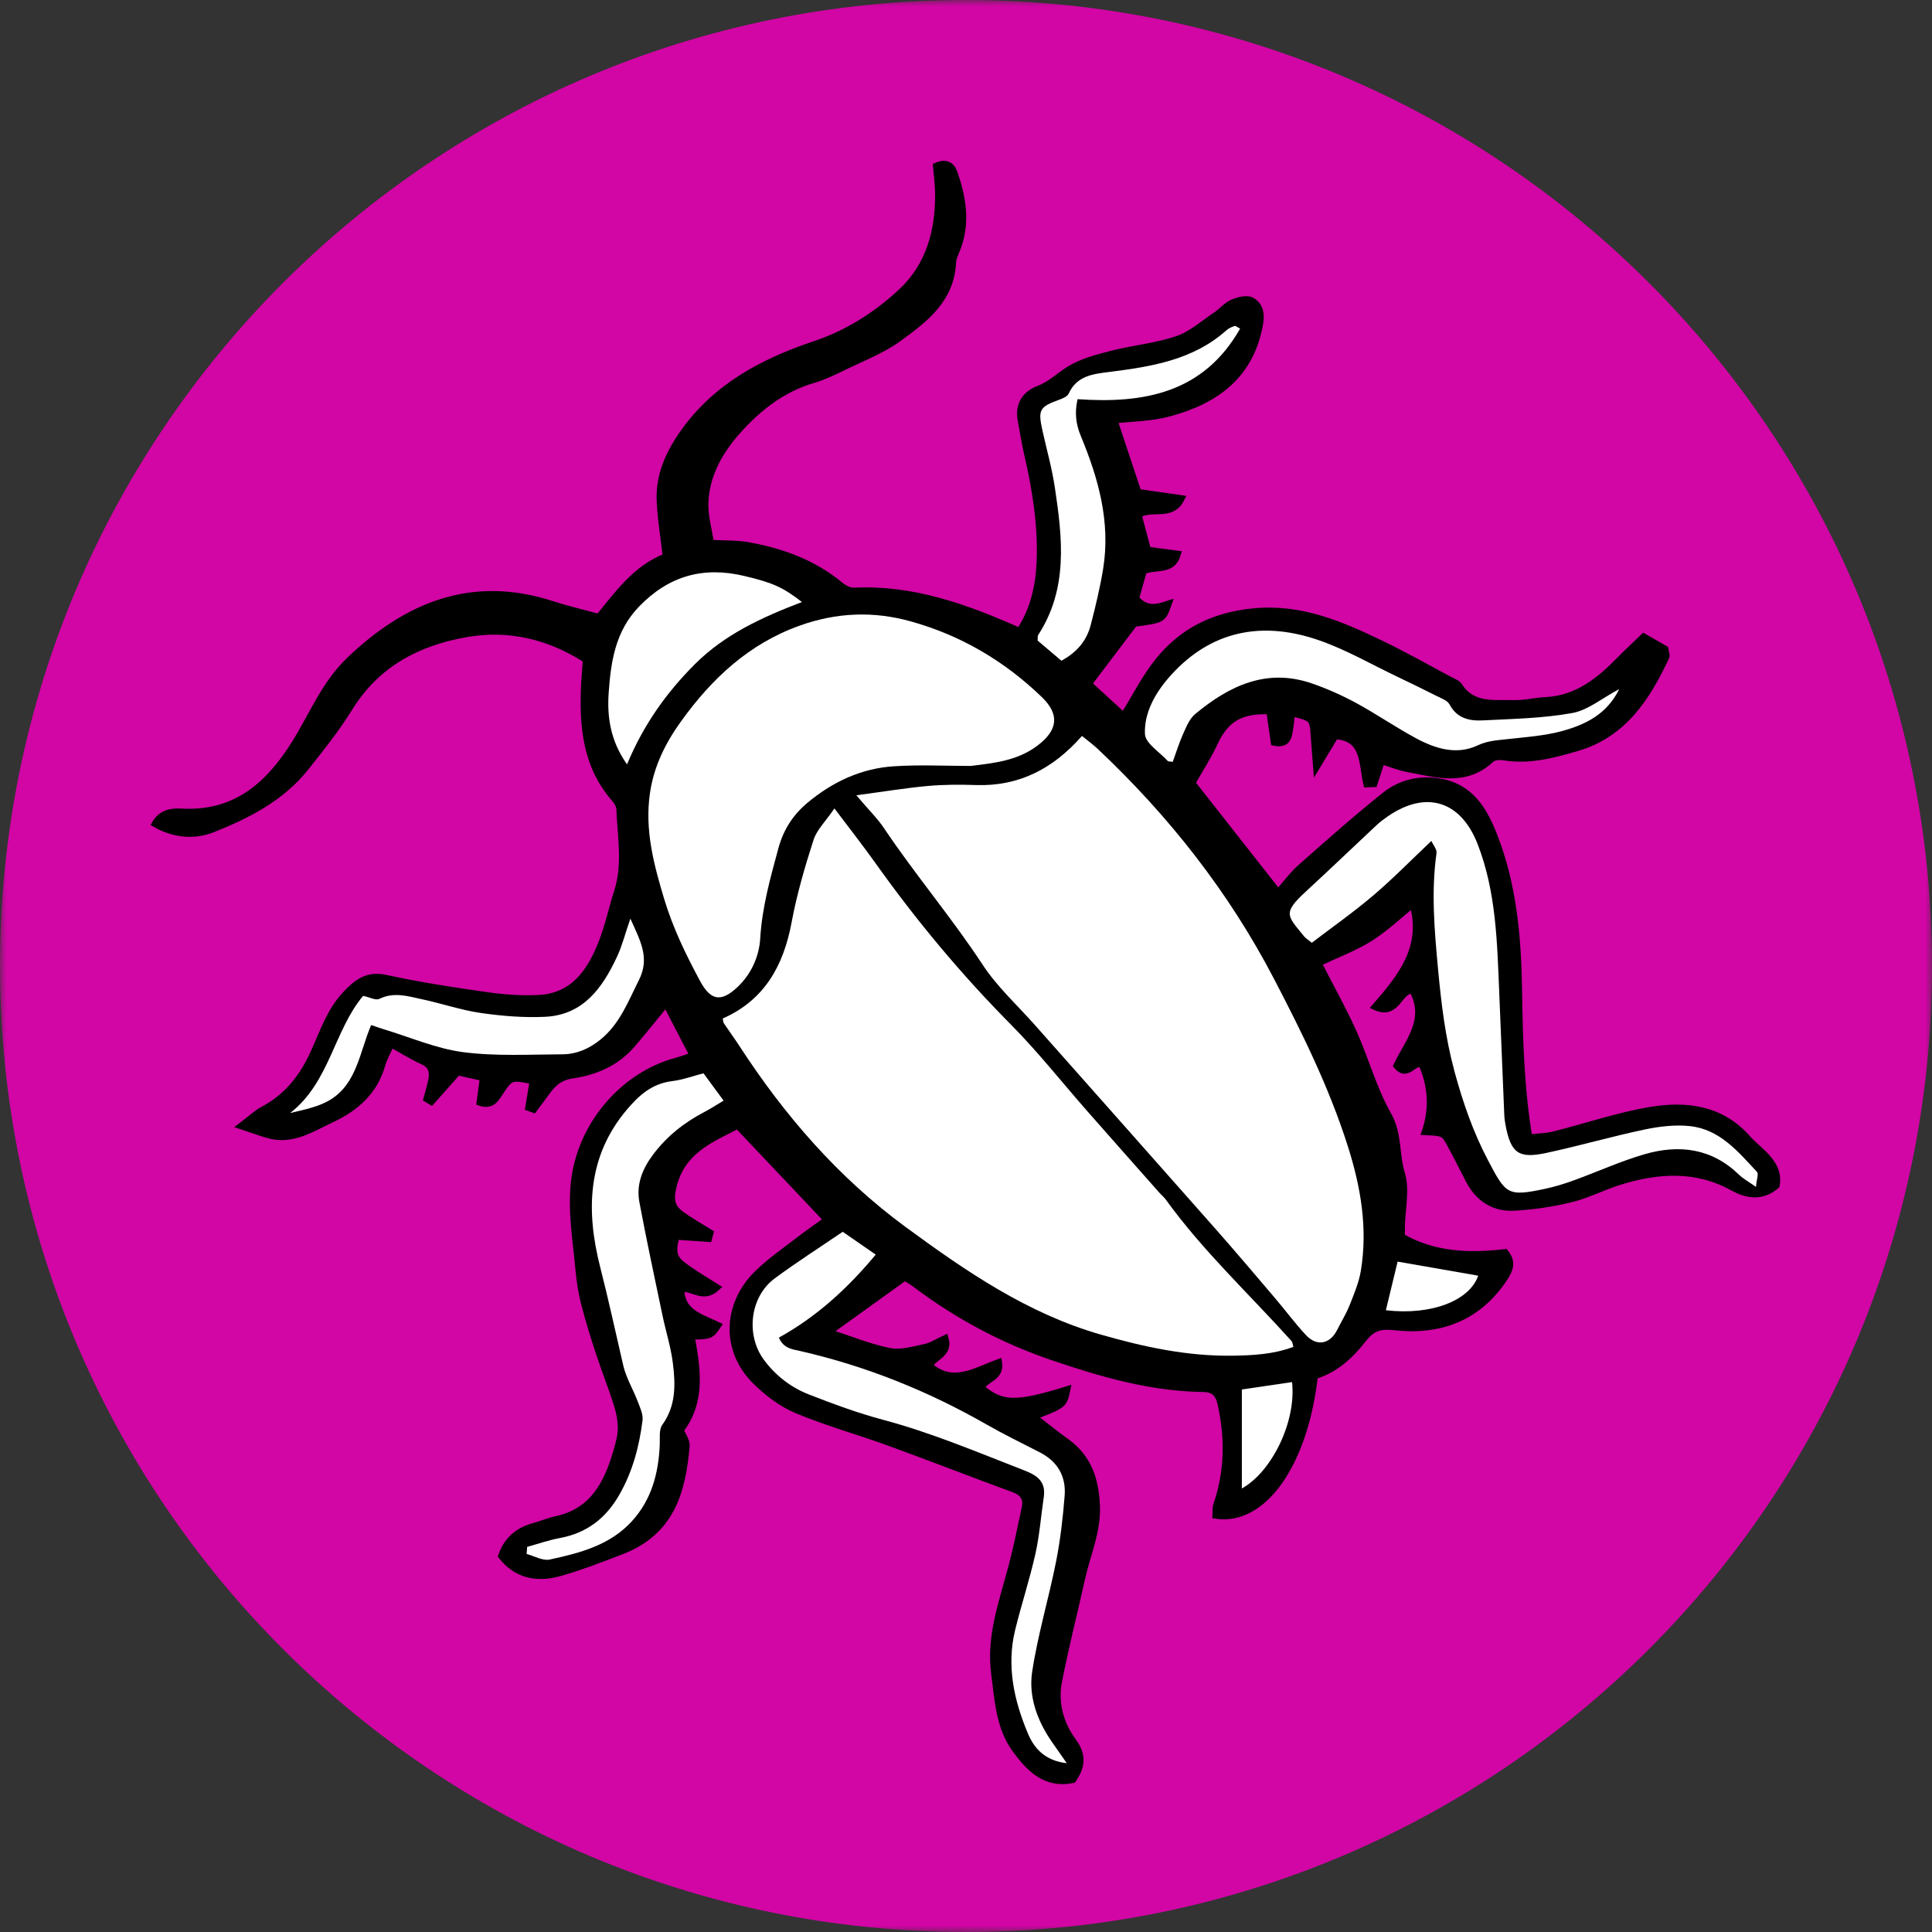
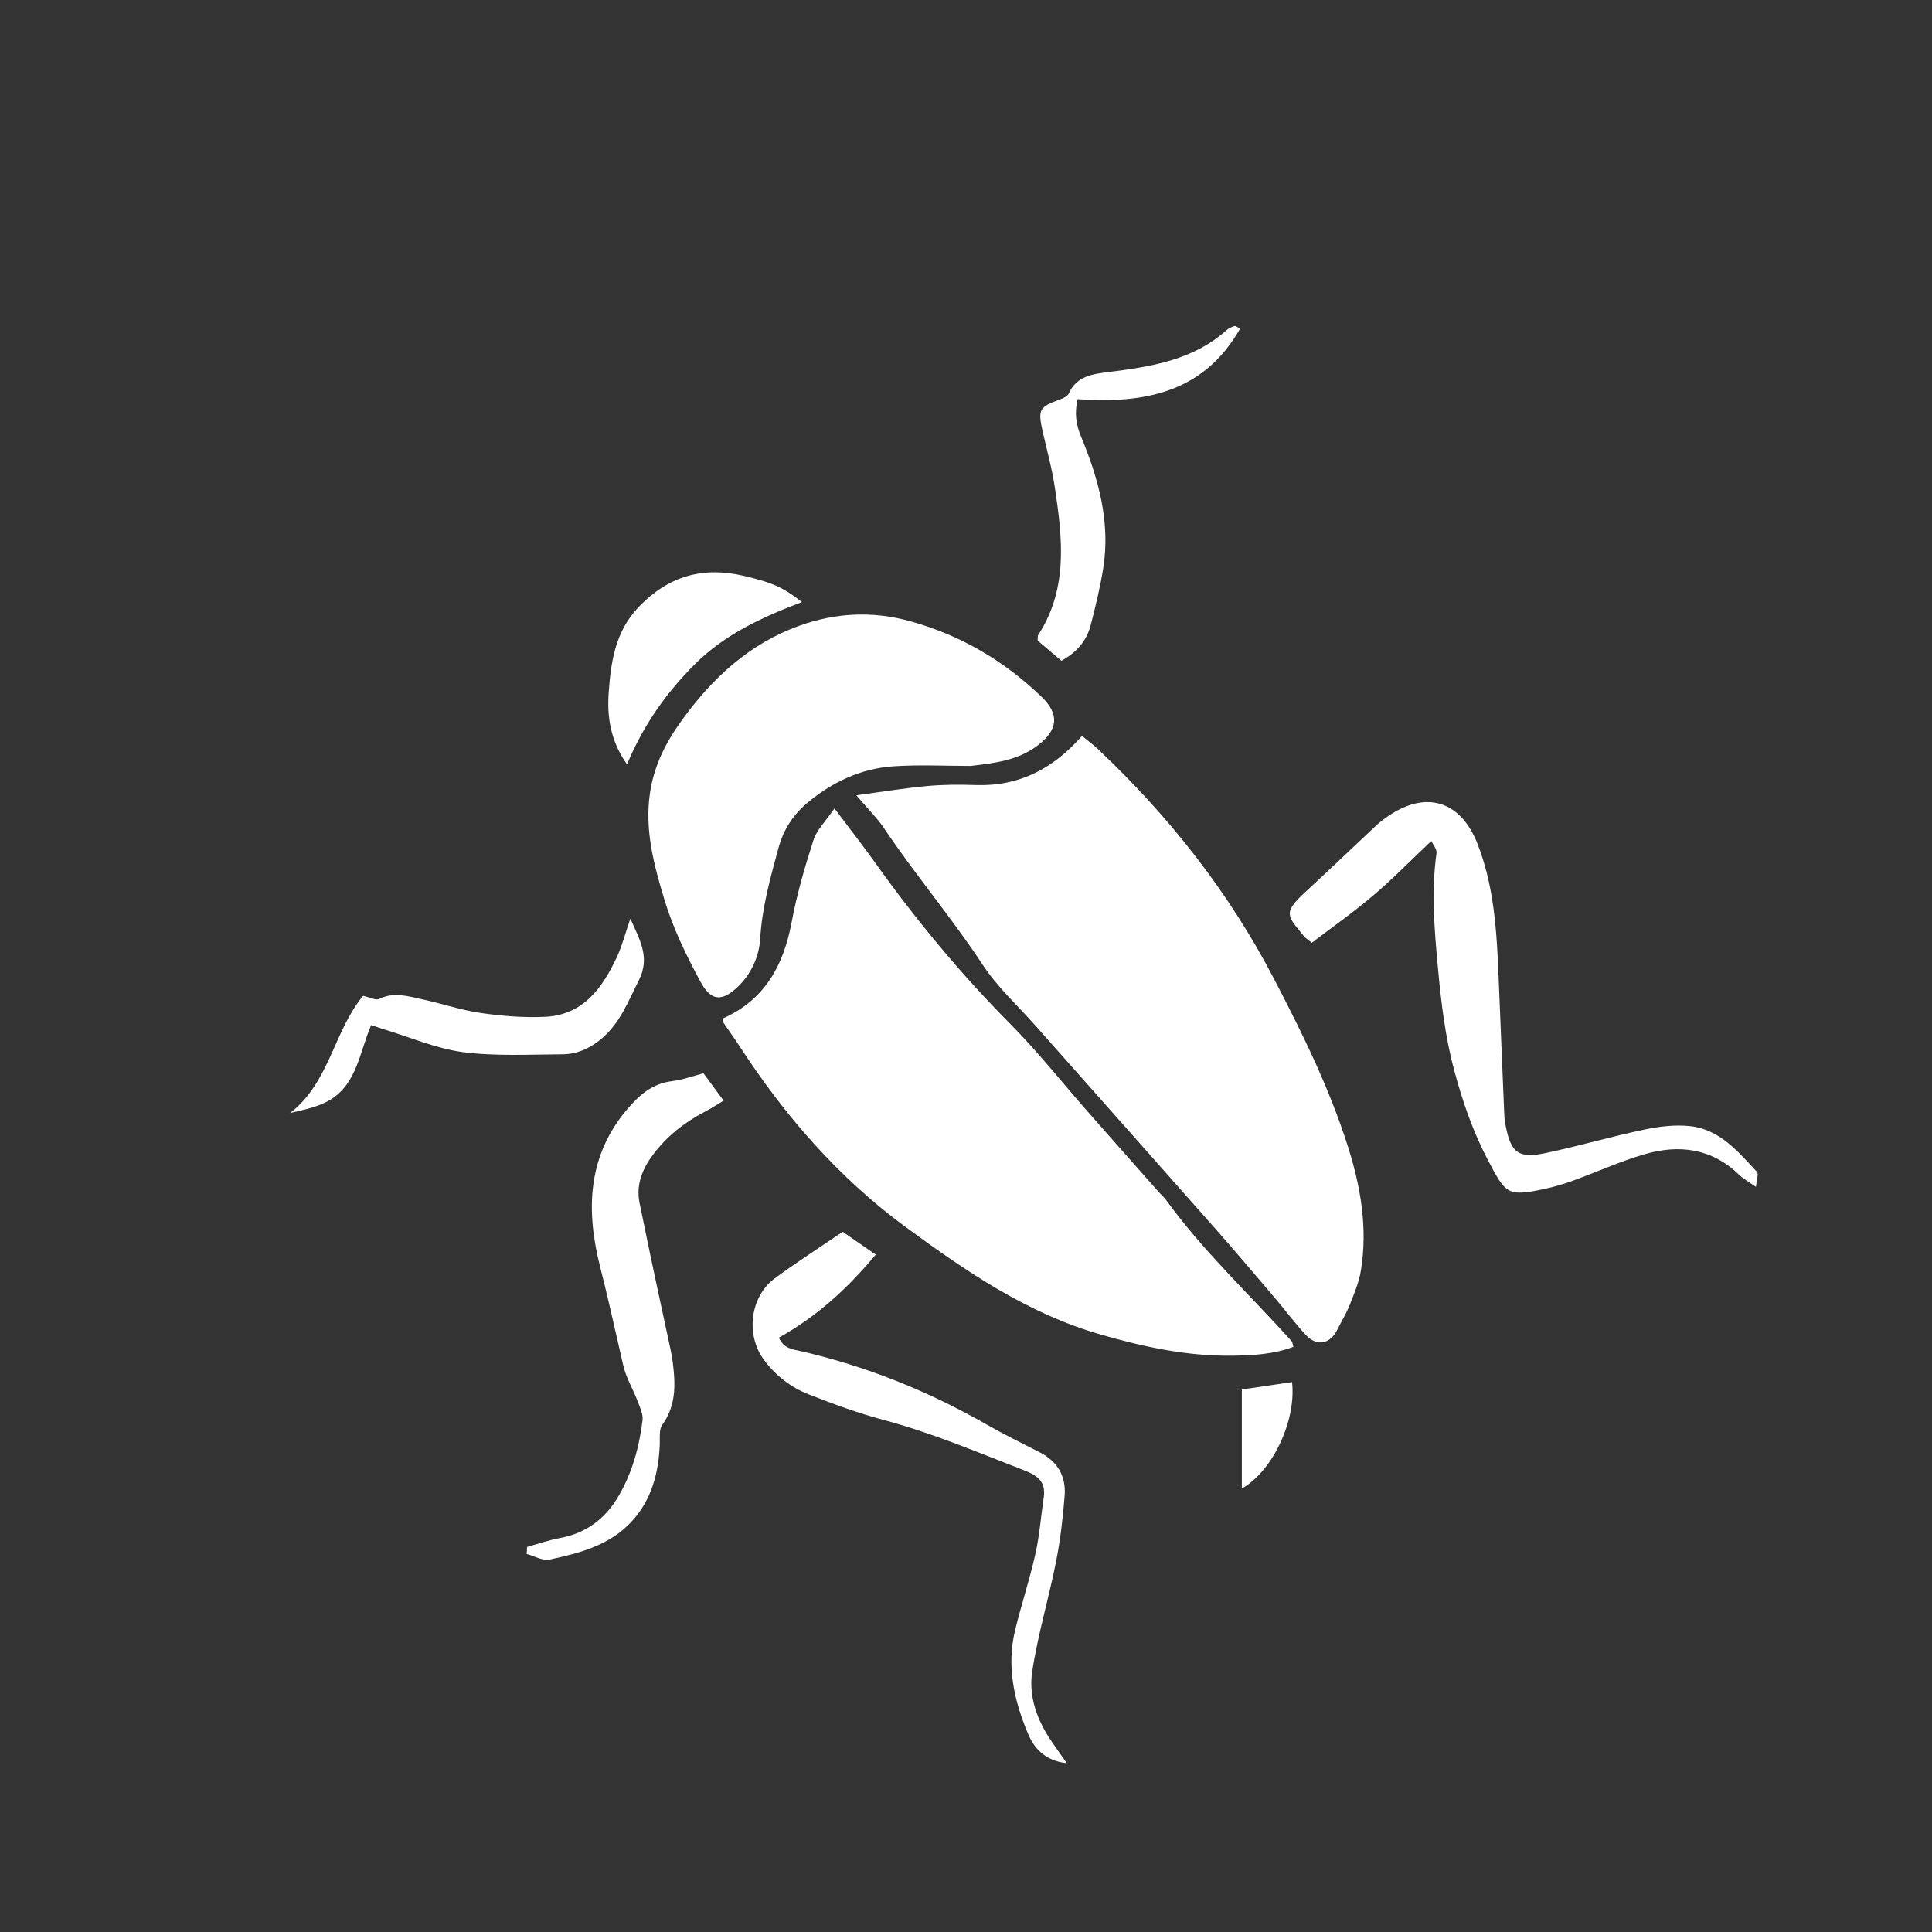
<svg xmlns="http://www.w3.org/2000/svg" xmlns:xlink="http://www.w3.org/1999/xlink" width="150px" height="150px" viewBox="0 0 150 150" version="1.1">
  <rect x="0" y="0" width="150" height="150" fill="#333333" stroke="none" />
  <title>60529D08-B1D5-4224-8EC9-A197860976AD</title>
  <defs>
-     <polygon id="path-1" points="0 0 150 0 150 150 0 150" />
-   </defs>
+     </defs>
  <g id="Page-1" stroke="none" stroke-width="1" fill="none" fill-rule="evenodd">
    <g id="BYB---Home" transform="translate(-160, -1745)">
      <g id="Slide-Three" transform="translate(160, 1592)">
        <g id="ic_invertibrate" transform="translate(0, 153)">
          <g id="Group-16">
            <mask id="mask-2" fill="white">
              <use xlink:href="#path-1" />
            </mask>
            <g id="Clip-15" />
            <path d="M150,75 C150,33.579 116.421,0 75,0 C33.579,0 0,33.579 0,75 C0,116.421 33.579,150 75,150 C116.421,150 150,116.421 150,75" id="Fill-14" fill="#D205A5" mask="url(#mask-2)" />
          </g>
-           <path d="M108.511,97.952 C108.202,99.229 107.904,100.465 107.598,101.728 C111.165,102.143 114.106,100.967 114.765,99.043 C112.798,98.701 110.818,98.354 108.511,97.952 L108.511,97.952 Z M96.417,115.565 C98.755,114.265 100.657,110.357 100.314,107.305 C98.985,107.501 97.662,107.696 96.417,107.879 L96.417,115.565 Z M62.262,46.74 C60.789,45.597 60.001,45.24 57.769,44.714 C54.61,43.968 51.94,44.697 49.626,47.085 C47.764,49.005 47.427,51.385 47.257,53.788 C47.127,55.633 47.383,57.521 48.684,59.344 C49.968,56.254 51.759,53.755 53.968,51.551 C56.266,49.26 59.131,47.937 62.262,46.74 L62.262,46.74 Z M48.942,71.323 C48.531,72.515 48.303,73.43 47.911,74.269 C46.78,76.69 45.292,78.806 42.313,78.944 C40.656,79.022 38.967,78.884 37.321,78.646 C35.791,78.425 34.305,77.911 32.787,77.587 C31.69,77.353 30.595,76.99 29.451,77.552 C29.172,77.69 28.692,77.422 28.194,77.317 C25.93,80.014 25.588,84.043 22.527,86.414 C23.659,86.146 24.796,85.922 25.708,85.345 C27.72,84.067 27.931,81.65 28.818,79.583 C29.247,79.729 29.514,79.826 29.787,79.909 C31.839,80.527 33.856,81.413 35.955,81.688 C38.49,82.019 41.094,81.866 43.668,81.856 C44.767,81.851 45.747,81.422 46.623,80.711 C48.13,79.487 48.768,77.753 49.603,76.096 C50.473,74.371 49.725,73.063 48.942,71.323 L48.942,71.323 Z M96.28,25.514 C96.046,25.392 95.929,25.283 95.862,25.307 C95.64,25.386 95.404,25.478 95.233,25.631 C92.64,27.953 89.416,28.46 86.137,28.877 C84.918,29.031 83.601,29.156 82.978,30.554 C82.881,30.773 82.539,30.926 82.278,31.019 C80.691,31.595 80.572,31.797 80.944,33.464 C81.268,34.922 81.676,36.368 81.898,37.841 C82.486,41.766 82.945,45.698 80.604,49.302 C80.55,49.386 80.58,49.524 80.562,49.736 C81.145,50.231 81.771,50.761 82.405,51.299 C83.637,50.632 84.375,49.722 84.685,48.518 C85.059,47.073 85.413,45.617 85.65,44.145 C86.232,40.53 85.282,37.146 83.916,33.854 C83.538,32.945 83.419,32.06 83.664,30.992 C88.834,31.353 93.45,30.501 96.28,25.514 L96.28,25.514 Z M91.051,59.147 C91.329,58.388 91.557,57.643 91.875,56.939 C92.116,56.404 92.365,55.792 92.796,55.436 C95.442,53.24 98.349,51.844 101.88,53.069 C103.056,53.477 104.208,53.993 105.301,54.586 C106.875,55.441 108.355,56.467 109.933,57.316 C111.433,58.124 113.091,58.645 114.723,57.872 C115.48,57.515 116.182,57.482 116.944,57.395 C118.42,57.229 119.932,57.137 121.351,56.738 C123.097,56.248 124.755,55.463 125.715,53.501 C124.377,54.212 123.291,55.139 122.076,55.358 C119.8,55.771 117.453,55.811 115.131,55.931 C114.096,55.985 113.121,55.784 112.543,54.695 C112.377,54.379 111.886,54.214 111.52,54.026 C110.506,53.513 109.483,53.015 108.457,52.526 C106.464,51.575 104.527,50.453 102.453,49.727 C97.471,47.982 93.576,49.341 90.736,52.619 C89.674,53.845 88.822,55.367 88.893,56.987 C88.924,57.713 90.042,58.394 90.672,59.09 C90.702,59.123 90.784,59.11 91.051,59.147 L91.051,59.147 Z M40.929,120.101 C40.915,120.284 40.902,120.467 40.888,120.652 C41.487,120.809 42.135,121.199 42.675,121.084 C45.018,120.58 47.358,119.978 49.068,118.1 C50.596,116.422 51.129,114.373 51.223,112.166 C51.246,111.644 51.151,110.995 51.418,110.627 C52.501,109.129 52.447,107.467 52.236,105.803 C52.08,104.561 51.691,103.351 51.433,102.121 C50.823,99.196 50.193,96.272 49.642,93.335 C49.386,91.973 49.864,90.764 50.697,89.653 C51.763,88.228 53.104,87.166 54.664,86.348 C55.165,86.086 55.639,85.774 56.181,85.453 C55.588,84.646 55.132,84.028 54.619,83.33 C53.794,83.543 53.005,83.84 52.192,83.938 C50.638,84.124 49.63,85.015 48.666,86.158 C45.553,89.843 45.507,94.103 46.602,98.387 C47.248,100.924 47.799,103.475 48.391,106.019 C48.616,106.985 49.158,107.873 49.513,108.812 C49.693,109.285 49.945,109.811 49.887,110.279 C49.635,112.301 49.114,114.25 48.088,116.048 C47.043,117.877 45.562,119.026 43.471,119.413 C42.61,119.572 41.776,119.867 40.929,120.101 L40.929,120.101 Z M65.427,95.635 C63.595,96.884 61.83,98.012 60.148,99.256 C58.236,100.67 57.876,103.627 59.304,105.568 C60.213,106.804 61.41,107.723 62.818,108.272 C64.71,109.01 66.624,109.718 68.583,110.239 C72.352,111.244 75.924,112.765 79.545,114.17 C80.565,114.565 81.214,115.057 81.037,116.245 C80.818,117.715 80.712,119.209 80.386,120.655 C79.944,122.636 79.3,124.573 78.817,126.547 C78.132,129.34 78.73,132.034 79.809,134.591 C80.262,135.667 81.066,136.696 82.824,136.894 C82.311,136.159 81.981,135.691 81.655,135.22 C80.529,133.586 79.846,131.722 80.136,129.802 C80.571,126.925 81.421,124.114 81.99,121.255 C82.324,119.567 82.524,117.845 82.659,116.129 C82.777,114.631 82.117,113.471 80.739,112.765 C79.354,112.055 77.955,111.373 76.605,110.602 C72.054,107.999 67.248,106.064 62.134,104.894 C61.545,104.759 60.841,104.713 60.471,103.853 C63.403,102.232 65.796,100.046 67.992,97.408 C67.086,96.781 66.309,96.244 65.427,95.635 L65.427,95.635 Z M136.333,92.15 C136.381,91.577 136.552,91.138 136.413,90.986 C134.944,89.416 133.519,87.676 131.203,87.431 C130.044,87.31 128.818,87.457 127.668,87.7 C125.1,88.241 122.572,88.979 120.004,89.524 C117.9,89.971 117.315,89.513 116.902,87.428 C116.845,87.137 116.803,86.837 116.79,86.54 C116.656,83.374 116.533,80.206 116.4,77.039 C116.235,73.153 116.163,69.251 114.727,65.548 C113.413,62.162 110.706,61.327 107.724,63.4 C107.43,63.604 107.139,63.82 106.878,64.064 C105.045,65.779 103.236,67.519 101.386,69.217 C99.519,70.934 99.975,71.108 101.256,72.707 C101.362,72.841 101.523,72.931 101.848,73.196 C103.426,71.99 105.082,70.829 106.618,69.524 C108.139,68.233 109.54,66.796 111.132,65.293 C111.262,65.587 111.573,65.939 111.529,66.241 C111.109,69.229 111.369,72.178 111.643,75.167 C111.894,77.89 112.209,80.548 112.93,83.203 C113.578,85.589 114.37,87.884 115.513,90.056 C116.91,92.71 117.016,92.926 119.94,92.303 C120.694,92.143 121.441,91.915 122.167,91.652 C124.018,90.982 125.82,90.152 127.705,89.608 C130.378,88.835 132.906,89.156 135.018,91.205 C135.337,91.516 135.747,91.735 136.333,92.15 L136.333,92.15 Z M75.363,59.467 C77.241,59.242 79,59.047 80.527,57.904 C82.143,56.696 82.29,55.469 80.871,54.106 C77.967,51.311 74.602,49.329 70.714,48.243 C67.8,47.43 64.948,47.55 62.085,48.575 C58.132,49.986 55.252,52.702 52.872,56.011 C51.684,57.661 50.778,59.45 50.467,61.546 C50.04,64.429 50.76,67.108 51.565,69.791 C52.236,72.023 53.245,74.111 54.351,76.163 C55.156,77.659 55.953,77.846 57.22,76.672 C58.329,75.644 58.941,74.257 59.023,72.86 C59.167,70.439 59.808,68.171 60.433,65.864 C60.829,64.394 61.587,63.247 62.716,62.306 C64.653,60.695 66.874,59.657 69.393,59.494 C71.406,59.362 73.435,59.467 75.363,59.467 L75.363,59.467 Z M56.116,79.075 C56.145,79.216 56.137,79.352 56.197,79.441 C56.592,80.036 57.018,80.611 57.408,81.209 C60.922,86.621 65.098,91.433 70.317,95.267 C75,98.707 79.768,101.983 85.473,103.619 C88.831,104.584 92.196,105.307 95.697,105.256 C97.294,105.233 98.893,105.148 100.419,104.569 C100.351,104.342 100.35,104.204 100.279,104.128 C96.999,100.478 93.388,97.121 90.502,93.121 C90.363,92.929 90.168,92.777 90.009,92.599 C88.146,90.493 86.28,88.39 84.423,86.278 C82.444,84.028 80.583,81.661 78.478,79.537 C74.623,75.65 71.146,71.468 67.974,67.016 C67.017,65.674 65.995,64.376 64.785,62.765 C64.093,63.779 63.414,64.429 63.16,65.215 C62.487,67.309 61.867,69.439 61.464,71.597 C60.835,74.966 59.367,77.639 56.116,79.075 L56.116,79.075 Z M66.486,61.745 C67.438,62.87 68.125,63.541 68.647,64.321 C71.071,67.936 73.899,71.255 76.291,74.9 C77.422,76.625 78.999,78.059 80.382,79.619 C85.023,84.859 89.674,90.092 94.308,95.341 C95.887,97.129 97.429,98.95 98.976,100.765 C99.79,101.722 100.537,102.739 101.394,103.655 C102.244,104.567 103.264,104.357 103.819,103.25 C104.139,102.61 104.521,101.998 104.782,101.336 C105.129,100.462 105.507,99.571 105.658,98.651 C106.201,95.339 105.645,92.131 104.637,88.964 C103.195,84.442 101.106,80.21 98.923,76.015 C95.404,69.254 90.762,63.362 85.23,58.147 C84.852,57.791 84.424,57.484 84.003,57.14 C81.769,59.68 79.125,61.063 75.78,60.952 C74.526,60.91 73.26,60.911 72.01,61.025 C70.305,61.18 68.611,61.46 66.486,61.745 L66.486,61.745 Z M106.126,60.854 C105.747,59.282 106.015,57.247 103.659,57.118 C103.686,57.071 102.442,59.135 102.223,59.498 C102.145,58.499 102.087,57.835 102.042,57.17 C101.944,55.753 101.946,55.753 100.279,55.325 C100.213,55.853 100.171,56.366 100.078,56.87 C99.985,57.37 99.793,57.802 98.938,57.626 C98.826,56.849 98.704,56.008 98.586,55.186 C96.283,55.088 95.128,55.825 94.267,57.685 C93.771,58.759 93.114,59.758 92.527,60.794 C94.726,63.593 96.931,66.4 99.235,69.331 C99.871,68.611 100.36,67.927 100.975,67.384 C103.126,65.483 105.274,63.575 107.515,61.783 C108.711,60.827 110.154,60.451 111.745,60.713 C114.175,61.114 115.206,62.914 115.986,64.906 C117.492,68.755 117.834,72.802 117.897,76.895 C117.957,80.66 118.048,84.425 118.698,88.352 C119.403,88.27 120.048,88.265 120.657,88.114 C123.144,87.491 125.59,86.648 128.109,86.222 C130.888,85.751 133.603,86.062 135.661,88.396 C136.057,88.844 136.537,89.215 136.957,89.642 C137.605,90.304 138.091,91.039 137.893,92.039 C136.818,92.951 135.679,92.809 134.56,92.189 C131.665,90.587 128.683,90.799 125.677,91.742 C124.422,92.137 123.231,92.764 121.959,93.073 C120.522,93.424 119.031,93.644 117.553,93.725 C115.989,93.811 114.799,93.028 114.064,91.619 C113.565,90.664 113.091,89.693 112.57,88.748 C112.128,87.944 112.029,87.917 110.667,87.857 C111.258,86.081 111.163,84.334 110.412,82.633 C109.761,82.273 109.285,83.732 108.459,82.741 C109.305,80.935 110.958,79.192 109.681,76.87 C108.573,76.831 108.489,78.92 106.797,78.161 C108.82,75.844 110.668,73.54 109.702,70.168 C108.616,71.044 107.569,72.055 106.363,72.814 C105.168,73.567 103.813,74.066 102.328,74.771 C103.246,76.565 104.236,78.325 105.061,80.158 C106.012,82.27 106.615,84.562 107.752,86.558 C108.598,88.045 108.343,89.627 108.804,91.127 C109.182,92.366 108.829,93.829 108.802,95.194 C108.798,95.428 108.802,95.662 108.802,96.031 C111.315,97.484 114.067,97.583 116.854,97.256 C117.453,97.994 117.207,98.587 116.769,99.245 C114.714,102.335 111.732,103.406 108.213,102.998 C107.07,102.866 106.452,103.142 105.801,103.987 C104.809,105.269 103.611,106.346 102.046,106.804 C101.286,113.623 98.092,118.193 94.413,117.641 C94.432,117.371 94.395,117.076 94.482,116.821 C95.359,114.253 95.392,111.667 94.816,109.025 C94.624,108.145 94.228,107.809 93.375,107.797 C89.307,107.741 85.465,106.618 81.655,105.316 C77.821,104.003 74.305,102.121 71.077,99.68 C70.795,99.466 70.476,99.298 70.243,99.152 C68.223,100.604 66.27,102.008 64.279,103.439 C65.922,103.972 67.458,104.608 69.057,104.933 C69.924,105.11 70.911,104.809 71.821,104.62 C72.331,104.515 72.796,104.2 73.374,103.937 C73.704,105.103 72.583,105.286 72.118,106.012 C73.948,107.666 75.715,106.447 77.529,105.799 C77.71,107.003 76.423,107.017 76.176,107.764 C77.775,109.106 78.88,109.132 82.821,107.915 C82.578,109.069 82.578,109.069 80.206,109.981 C81.097,110.668 81.892,111.325 82.731,111.92 C84.447,113.138 85.03,114.809 85.123,116.869 C85.216,118.907 84.381,120.683 83.964,122.576 C83.377,125.246 82.689,127.895 82.173,130.577 C81.855,132.232 82.314,133.859 83.287,135.187 C84.073,136.258 84.004,137.12 83.286,138.163 C81.235,138.584 79.992,137.359 78.892,135.878 C77.575,134.105 77.5,131.963 77.227,129.905 C76.846,127.03 77.854,124.349 78.571,121.631 C78.967,120.133 79.269,118.61 79.596,117.095 C79.758,116.338 79.468,115.873 78.705,115.592 C75.505,114.421 72.333,113.176 69.13,112.012 C66.714,111.131 64.221,110.444 61.854,109.453 C60.673,108.959 59.568,108.107 58.651,107.195 C56.272,104.828 56.364,101.29 58.831,98.882 C59.854,97.883 61.057,97.066 62.193,96.185 C62.842,95.683 63.523,95.221 64.231,94.712 C61.881,92.23 59.664,89.887 57.273,87.361 C55.143,88.462 52.779,89.357 52.194,92.389 C52,93.383 52.273,93.874 52.926,94.34 C53.629,94.843 54.388,95.266 55.123,95.725 C55.086,95.864 55.047,96.005 55.008,96.146 C54.175,96.091 53.343,96.034 52.495,95.977 C52.008,97.6 52.528,97.933 53.598,98.668 C54.214,99.091 54.861,99.473 55.632,99.959 C54.571,100.937 53.785,99.88 52.855,100.052 C52.858,101.944 54.45,102.286 55.714,102.904 C55.171,103.702 55.171,103.702 53.652,103.735 C54.115,106.249 54.531,108.79 52.809,111.031 C52.971,111.445 53.305,111.878 53.269,112.277 C52.957,115.783 52.122,118.928 48.222,120.422 C46.657,121.022 45.09,121.63 43.482,122.09 C41.538,122.648 40.035,122.17 38.953,120.802 C39.366,119.606 40.201,118.855 41.451,118.522 C42.028,118.367 42.583,118.12 43.165,117.995 C46.051,117.379 47.169,115.201 47.896,112.678 C48.061,112.105 48.235,111.509 48.24,110.921 C48.246,110.299 48.123,109.652 47.934,109.054 C47.505,107.696 46.975,106.37 46.531,105.017 C46.122,103.774 45.729,102.523 45.405,101.255 C45.184,100.394 45.036,99.505 44.958,98.62 C44.752,96.302 44.331,94.016 44.617,91.648 C45.129,87.395 48.343,83.515 52.522,82.394 C52.917,82.288 53.299,82.139 53.833,81.962 C53.088,80.528 52.387,79.181 51.706,77.87 C50.761,79.019 49.911,80.102 49.009,81.14 C47.809,82.519 46.171,83.206 44.451,83.453 C43.393,83.606 42.871,84.143 42.348,84.883 C42.051,85.3 41.737,85.706 41.431,86.117 C41.307,86.072 41.182,86.027 41.058,85.982 C41.172,85.288 41.286,84.595 41.4,83.908 C39.615,83.549 39.624,83.557 38.718,84.937 C38.428,85.379 38.113,85.858 37.276,85.58 C37.356,84.991 37.438,84.383 37.536,83.659 C36.823,83.5 36.142,83.348 35.53,83.212 C34.786,84.05 34.137,84.781 33.49,85.511 C33.378,85.442 33.264,85.375 33.151,85.307 C33.28,84.818 33.438,84.334 33.531,83.837 C33.649,83.2 33.529,82.691 32.832,82.378 C32.022,82.013 31.264,81.532 30.354,81.028 C30.094,81.616 29.794,82.124 29.638,82.673 C29.053,84.748 27.586,86.018 25.744,86.878 C24.196,87.601 22.683,88.634 20.812,88.091 C20.262,87.931 19.723,87.733 18.769,87.415 C19.513,86.852 19.92,86.452 20.401,86.195 C22.047,85.324 23.196,84.059 24.063,82.39 C24.966,80.651 25.447,78.686 26.862,77.198 C27.739,76.274 28.533,75.653 29.956,75.964 C32.52,76.523 35.122,76.924 37.722,77.294 C39.073,77.486 40.462,77.594 41.823,77.524 C44.563,77.383 45.867,75.439 46.752,73.168 C47.25,71.891 47.535,70.532 47.953,69.223 C48.634,67.096 48.211,64.942 48.127,62.798 C48.117,62.53 47.934,62.228 47.746,62.015 C45.466,59.413 45.238,56.281 45.397,53.045 C45.427,52.454 45.483,51.865 45.531,51.211 C42.636,49.358 39.529,48.62 36.234,49.188 C32.449,49.842 29.235,51.515 27.115,54.947 C26.115,56.569 24.91,58.072 23.722,59.569 C21.835,61.945 19.194,63.292 16.468,64.367 C15.102,64.906 13.527,64.796 12.063,63.95 C12.552,63.137 13.285,63.008 14.071,63.052 C18.234,63.283 20.844,61.045 22.914,57.725 C24.27,55.55 25.224,53.113 27.133,51.284 C31.602,47.009 36.648,44.925 42.852,46.935 C43.986,47.303 45.151,47.573 46.495,47.942 C47.965,46.161 49.383,44.117 51.733,43.23 C51.556,41.658 51.313,40.248 51.258,38.831 C51.18,36.84 51.99,35.126 53.131,33.528 C55.662,29.991 59.293,28.085 63.267,26.753 C65.832,25.893 68.043,24.483 69.979,22.686 C72.168,20.652 72.901,17.951 72.877,15.026 C72.871,14.315 72.769,13.605 72.712,12.9 C73.417,12.587 73.86,12.828 74.061,13.406 C74.722,15.3 75.058,17.222 74.341,19.19 C74.199,19.583 73.971,19.979 73.953,20.381 C73.821,23.258 71.758,24.8 69.742,26.262 C68.452,27.197 66.906,27.783 65.458,28.493 C64.707,28.859 63.943,29.228 63.145,29.462 C60.76,30.162 58.893,31.61 57.277,33.42 C55.855,35.016 54.81,36.842 54.724,39.02 C54.685,40.05 54.997,41.096 55.159,42.186 C56.296,42.251 57.198,42.213 58.066,42.366 C60.687,42.831 63.136,43.721 65.227,45.449 C65.518,45.69 65.95,45.92 66.304,45.902 C70.86,45.677 74.991,47.171 79.165,49.029 C80.251,47.402 80.671,45.581 80.757,43.64 C80.884,40.736 80.406,37.911 79.758,35.102 C79.57,34.287 79.45,33.456 79.291,32.634 C79.059,31.436 79.608,30.615 80.661,30.216 C81.582,29.867 82.239,29.187 83.029,28.701 C84.015,28.095 85.213,27.788 86.356,27.495 C88.03,27.066 89.788,26.913 91.414,26.358 C92.506,25.988 93.439,25.142 94.426,24.482 C94.873,24.183 95.236,23.724 95.715,23.517 C96.159,23.325 96.823,23.162 97.177,23.363 C97.723,23.672 97.936,24.246 97.804,25.052 C97.134,29.114 94.404,31.082 90.766,32.063 C89.352,32.444 87.835,32.445 86.479,32.607 C87.052,34.334 87.663,36.177 88.347,38.237 C89.287,38.372 90.441,38.538 91.69,38.717 C90.952,40.197 89.463,39.29 88.353,39.945 C88.582,40.805 88.819,41.694 89.094,42.719 C89.85,42.821 90.6,42.921 91.405,43.029 C91.014,44.363 89.833,43.907 88.771,44.297 C88.581,44.97 88.35,45.791 88.161,46.461 C89.004,47.448 89.829,47.189 90.681,46.917 C90.264,48.096 90.264,48.096 88.054,48.39 C86.845,49.986 85.708,51.488 84.49,53.098 C85.317,53.857 86.268,54.727 87.237,55.615 C88.174,54.109 88.917,52.612 89.94,51.341 C91.818,49.01 94.249,47.798 97.348,47.504 C100.981,47.157 104.041,48.48 107.122,49.952 C108.958,50.828 110.731,51.838 112.53,52.795 C112.792,52.934 113.131,53.048 113.278,53.276 C114.319,54.887 115.974,54.587 117.489,54.632 C118.32,54.656 119.155,54.44 119.992,54.4 C122.463,54.278 124.203,52.859 125.823,51.199 C126.399,50.609 127.006,50.051 127.62,49.46 C128.277,49.838 128.781,50.129 129.256,50.401 C129.294,50.656 129.397,50.867 129.334,51.001 C127.849,54.148 126.051,56.984 122.424,58.046 C120.573,58.586 118.732,59.081 116.772,58.759 C116.443,58.703 115.966,58.738 115.753,58.937 C113.772,60.8 111.514,60.082 109.299,59.671 C108.603,59.54 107.934,59.264 107.251,59.054 C107.05,59.672 106.861,60.253 106.672,60.832 C106.489,60.839 106.308,60.847 106.126,60.854 L106.126,60.854 Z" id="Fill-17" fill="#000000" />
-           <path d="M108.511,97.952 C108.202,99.229 107.904,100.465 107.598,101.728 C111.165,102.143 114.106,100.967 114.765,99.043 C112.798,98.701 110.818,98.354 108.511,97.952 Z M96.417,115.565 C98.755,114.265 100.657,110.357 100.314,107.305 C98.985,107.501 97.662,107.696 96.417,107.879 L96.417,115.565 Z M62.262,46.74 C60.789,45.597 60.001,45.24 57.769,44.714 C54.61,43.968 51.94,44.697 49.626,47.085 C47.764,49.005 47.427,51.385 47.257,53.788 C47.127,55.633 47.383,57.521 48.684,59.344 C49.968,56.254 51.759,53.755 53.968,51.551 C56.266,49.26 59.131,47.937 62.262,46.74 Z M48.942,71.323 C48.531,72.515 48.303,73.43 47.911,74.269 C46.78,76.69 45.292,78.806 42.313,78.944 C40.656,79.022 38.967,78.884 37.321,78.646 C35.791,78.425 34.305,77.911 32.787,77.587 C31.69,77.353 30.595,76.99 29.451,77.552 C29.172,77.69 28.692,77.422 28.194,77.317 C25.93,80.014 25.588,84.043 22.527,86.414 C23.659,86.146 24.796,85.922 25.708,85.345 C27.72,84.067 27.931,81.65 28.818,79.583 C29.247,79.729 29.514,79.826 29.787,79.909 C31.839,80.527 33.856,81.413 35.955,81.688 C38.49,82.019 41.094,81.866 43.668,81.856 C44.767,81.851 45.747,81.422 46.623,80.711 C48.13,79.487 48.768,77.753 49.603,76.096 C50.473,74.371 49.725,73.063 48.942,71.323 Z M96.28,25.514 C96.046,25.392 95.929,25.283 95.862,25.307 C95.64,25.386 95.404,25.478 95.233,25.631 C92.64,27.953 89.416,28.46 86.137,28.877 C84.918,29.031 83.601,29.156 82.978,30.554 C82.881,30.773 82.539,30.926 82.278,31.019 C80.691,31.595 80.572,31.797 80.944,33.464 C81.268,34.922 81.676,36.368 81.898,37.841 C82.486,41.766 82.945,45.698 80.604,49.302 C80.55,49.386 80.58,49.524 80.562,49.736 C81.145,50.231 81.771,50.761 82.405,51.299 C83.637,50.632 84.375,49.722 84.685,48.518 C85.059,47.073 85.413,45.617 85.65,44.145 C86.232,40.53 85.282,37.146 83.916,33.854 C83.538,32.945 83.419,32.06 83.664,30.992 C88.834,31.353 93.45,30.501 96.28,25.514 Z M91.051,59.147 C91.329,58.388 91.557,57.643 91.875,56.939 C92.116,56.404 92.365,55.792 92.796,55.436 C95.442,53.24 98.349,51.844 101.88,53.069 C103.056,53.477 104.208,53.993 105.301,54.586 C106.875,55.441 108.355,56.467 109.933,57.316 C111.433,58.124 113.091,58.645 114.723,57.872 C115.48,57.515 116.182,57.482 116.944,57.395 C118.42,57.229 119.932,57.137 121.351,56.738 C123.097,56.248 124.755,55.463 125.715,53.501 C124.377,54.212 123.291,55.139 122.076,55.358 C119.8,55.771 117.453,55.811 115.131,55.931 C114.096,55.985 113.121,55.784 112.543,54.695 C112.377,54.379 111.886,54.214 111.52,54.026 C110.506,53.513 109.483,53.015 108.457,52.526 C106.464,51.575 104.527,50.453 102.453,49.727 C97.471,47.982 93.576,49.341 90.736,52.619 C89.674,53.845 88.822,55.367 88.893,56.987 C88.924,57.713 90.042,58.394 90.672,59.09 C90.702,59.123 90.784,59.11 91.051,59.147 Z M40.929,120.101 C40.915,120.284 40.902,120.467 40.888,120.652 C41.487,120.809 42.135,121.199 42.675,121.084 C45.018,120.58 47.358,119.978 49.068,118.1 C50.596,116.422 51.129,114.373 51.223,112.166 C51.246,111.644 51.151,110.995 51.418,110.627 C52.501,109.129 52.447,107.467 52.236,105.803 C52.08,104.561 51.691,103.351 51.433,102.121 C50.823,99.196 50.193,96.272 49.642,93.335 C49.386,91.973 49.864,90.764 50.697,89.653 C51.763,88.228 53.104,87.166 54.664,86.348 C55.165,86.086 55.639,85.774 56.181,85.453 C55.588,84.646 55.132,84.028 54.619,83.33 C53.794,83.543 53.005,83.84 52.192,83.938 C50.638,84.124 49.63,85.015 48.666,86.158 C45.553,89.843 45.507,94.103 46.602,98.387 C47.248,100.924 47.799,103.475 48.391,106.019 C48.616,106.985 49.158,107.873 49.513,108.812 C49.693,109.285 49.945,109.811 49.887,110.279 C49.635,112.301 49.114,114.25 48.088,116.048 C47.043,117.877 45.562,119.026 43.471,119.413 C42.61,119.572 41.776,119.867 40.929,120.101 Z M65.427,95.635 C63.595,96.884 61.83,98.012 60.148,99.256 C58.236,100.67 57.876,103.627 59.304,105.568 C60.213,106.804 61.41,107.723 62.818,108.272 C64.71,109.01 66.624,109.718 68.583,110.239 C72.352,111.244 75.924,112.765 79.545,114.17 C80.565,114.565 81.214,115.057 81.037,116.245 C80.818,117.715 80.712,119.209 80.386,120.655 C79.944,122.636 79.3,124.573 78.817,126.547 C78.132,129.34 78.73,132.034 79.809,134.591 C80.262,135.667 81.066,136.696 82.824,136.894 C82.311,136.159 81.981,135.691 81.655,135.22 C80.529,133.586 79.846,131.722 80.136,129.802 C80.571,126.925 81.421,124.114 81.99,121.255 C82.324,119.567 82.524,117.845 82.659,116.129 C82.777,114.631 82.117,113.471 80.739,112.765 C79.354,112.055 77.955,111.373 76.605,110.602 C72.054,107.999 67.248,106.064 62.134,104.894 C61.545,104.759 60.841,104.713 60.471,103.853 C63.403,102.232 65.796,100.046 67.992,97.408 C67.086,96.781 66.309,96.244 65.427,95.635 Z M136.333,92.15 C136.381,91.577 136.552,91.138 136.413,90.986 C134.944,89.416 133.519,87.676 131.203,87.431 C130.044,87.31 128.818,87.457 127.668,87.7 C125.1,88.241 122.572,88.979 120.004,89.524 C117.9,89.971 117.315,89.513 116.902,87.428 C116.845,87.137 116.803,86.837 116.79,86.54 C116.656,83.374 116.533,80.206 116.4,77.039 C116.235,73.153 116.163,69.251 114.727,65.548 C113.413,62.162 110.706,61.327 107.724,63.4 C107.43,63.604 107.139,63.82 106.878,64.064 C105.045,65.779 103.236,67.519 101.386,69.217 C99.519,70.934 99.975,71.108 101.256,72.707 C101.362,72.841 101.523,72.931 101.848,73.196 C103.426,71.99 105.082,70.829 106.618,69.524 C108.139,68.233 109.54,66.796 111.132,65.293 C111.262,65.587 111.573,65.939 111.529,66.241 C111.109,69.229 111.369,72.178 111.643,75.167 C111.894,77.89 112.209,80.548 112.93,83.203 C113.578,85.589 114.37,87.884 115.513,90.056 C116.91,92.71 117.016,92.926 119.94,92.303 C120.694,92.143 121.441,91.915 122.167,91.652 C124.018,90.982 125.82,90.152 127.705,89.608 C130.378,88.835 132.906,89.156 135.018,91.205 C135.337,91.516 135.747,91.735 136.333,92.15 Z M75.363,59.467 C77.241,59.242 79,59.047 80.527,57.904 C82.143,56.696 82.29,55.469 80.871,54.106 C77.967,51.311 74.602,49.329 70.714,48.243 C67.8,47.43 64.948,47.55 62.085,48.575 C58.132,49.986 55.252,52.702 52.872,56.011 C51.684,57.661 50.778,59.45 50.467,61.546 C50.04,64.429 50.76,67.108 51.565,69.791 C52.236,72.023 53.245,74.111 54.351,76.163 C55.156,77.659 55.953,77.846 57.22,76.672 C58.329,75.644 58.941,74.257 59.023,72.86 C59.167,70.439 59.808,68.171 60.433,65.864 C60.829,64.394 61.587,63.247 62.716,62.306 C64.653,60.695 66.874,59.657 69.393,59.494 C71.406,59.362 73.435,59.467 75.363,59.467 Z M56.116,79.075 C56.145,79.216 56.137,79.352 56.197,79.441 C56.592,80.036 57.018,80.611 57.408,81.209 C60.922,86.621 65.098,91.433 70.317,95.267 C75,98.707 79.768,101.983 85.473,103.619 C88.831,104.584 92.196,105.307 95.697,105.256 C97.294,105.233 98.893,105.148 100.419,104.569 C100.351,104.342 100.35,104.204 100.279,104.128 C96.999,100.478 93.388,97.121 90.502,93.121 C90.363,92.929 90.168,92.777 90.009,92.599 C88.146,90.493 86.28,88.39 84.423,86.278 C82.444,84.028 80.583,81.661 78.478,79.537 C74.623,75.65 71.146,71.468 67.974,67.016 C67.017,65.674 65.995,64.376 64.785,62.765 C64.093,63.779 63.414,64.429 63.16,65.215 C62.487,67.309 61.867,69.439 61.464,71.597 C60.835,74.966 59.367,77.639 56.116,79.075 Z M66.486,61.745 C67.438,62.87 68.125,63.541 68.647,64.321 C71.071,67.936 73.899,71.255 76.291,74.9 C77.422,76.625 78.999,78.059 80.382,79.619 C85.023,84.859 89.674,90.092 94.308,95.341 C95.887,97.129 97.429,98.95 98.976,100.765 C99.79,101.722 100.537,102.739 101.394,103.655 C102.244,104.567 103.264,104.357 103.819,103.25 C104.139,102.61 104.521,101.998 104.782,101.336 C105.129,100.462 105.507,99.571 105.658,98.651 C106.201,95.339 105.645,92.131 104.637,88.964 C103.195,84.442 101.106,80.21 98.923,76.015 C95.404,69.254 90.762,63.362 85.23,58.147 C84.852,57.791 84.424,57.484 84.003,57.14 C81.769,59.68 79.125,61.063 75.78,60.952 C74.526,60.91 73.26,60.911 72.01,61.025 C70.305,61.18 68.611,61.46 66.486,61.745 Z M106.126,60.854 C105.747,59.282 106.015,57.247 103.659,57.118 C103.686,57.071 102.442,59.135 102.223,59.498 C102.145,58.499 102.087,57.835 102.042,57.17 C101.944,55.753 101.946,55.753 100.279,55.325 C100.213,55.853 100.171,56.366 100.078,56.87 C99.985,57.37 99.793,57.802 98.938,57.626 C98.826,56.849 98.704,56.008 98.586,55.186 C96.283,55.088 95.128,55.825 94.267,57.685 C93.771,58.759 93.114,59.758 92.527,60.794 C94.726,63.593 96.931,66.4 99.235,69.331 C99.871,68.611 100.36,67.927 100.975,67.384 C103.126,65.483 105.274,63.575 107.515,61.783 C108.711,60.827 110.154,60.451 111.745,60.713 C114.175,61.114 115.206,62.914 115.986,64.906 C117.492,68.755 117.834,72.802 117.897,76.895 C117.957,80.66 118.048,84.425 118.698,88.352 C119.403,88.27 120.048,88.265 120.657,88.114 C123.144,87.491 125.59,86.648 128.109,86.222 C130.888,85.751 133.603,86.062 135.661,88.396 C136.057,88.844 136.537,89.215 136.957,89.642 C137.605,90.304 138.091,91.039 137.893,92.039 C136.818,92.951 135.679,92.809 134.56,92.189 C131.665,90.587 128.683,90.799 125.677,91.742 C124.422,92.137 123.231,92.764 121.959,93.073 C120.522,93.424 119.031,93.644 117.553,93.725 C115.989,93.811 114.799,93.028 114.064,91.619 C113.565,90.664 113.091,89.693 112.57,88.748 C112.128,87.944 112.029,87.917 110.667,87.857 C111.258,86.081 111.163,84.334 110.412,82.633 C109.761,82.273 109.285,83.732 108.459,82.741 C109.305,80.935 110.958,79.192 109.681,76.87 C108.573,76.831 108.489,78.92 106.797,78.161 C108.82,75.844 110.668,73.54 109.702,70.168 C108.616,71.044 107.569,72.055 106.363,72.814 C105.168,73.567 103.813,74.066 102.328,74.771 C103.246,76.565 104.236,78.325 105.061,80.158 C106.012,82.27 106.615,84.562 107.752,86.558 C108.598,88.045 108.343,89.627 108.804,91.127 C109.182,92.366 108.829,93.829 108.802,95.194 C108.798,95.428 108.802,95.662 108.802,96.031 C111.315,97.484 114.067,97.583 116.854,97.256 C117.453,97.994 117.207,98.587 116.769,99.245 C114.714,102.335 111.732,103.406 108.213,102.998 C107.07,102.866 106.452,103.142 105.801,103.987 C104.809,105.269 103.611,106.346 102.046,106.804 C101.286,113.623 98.092,118.193 94.413,117.641 C94.432,117.371 94.395,117.076 94.482,116.821 C95.359,114.253 95.392,111.667 94.816,109.025 C94.624,108.145 94.228,107.809 93.375,107.797 C89.307,107.741 85.465,106.618 81.655,105.316 C77.821,104.003 74.305,102.121 71.077,99.68 C70.795,99.466 70.476,99.298 70.243,99.152 C68.223,100.604 66.27,102.008 64.279,103.439 C65.922,103.972 67.458,104.608 69.057,104.933 C69.924,105.11 70.911,104.809 71.821,104.62 C72.331,104.515 72.796,104.2 73.374,103.937 C73.704,105.103 72.583,105.286 72.118,106.012 C73.948,107.666 75.715,106.447 77.529,105.799 C77.71,107.003 76.423,107.017 76.176,107.764 C77.775,109.106 78.88,109.132 82.821,107.915 C82.578,109.069 82.578,109.069 80.206,109.981 C81.097,110.668 81.892,111.325 82.731,111.92 C84.447,113.138 85.03,114.809 85.123,116.869 C85.216,118.907 84.381,120.683 83.964,122.576 C83.377,125.246 82.689,127.895 82.173,130.577 C81.855,132.232 82.314,133.859 83.287,135.187 C84.073,136.258 84.004,137.12 83.286,138.163 C81.235,138.584 79.992,137.359 78.892,135.878 C77.575,134.105 77.5,131.963 77.227,129.905 C76.846,127.03 77.854,124.349 78.571,121.631 C78.967,120.133 79.269,118.61 79.596,117.095 C79.758,116.338 79.468,115.873 78.705,115.592 C75.505,114.421 72.333,113.176 69.13,112.012 C66.714,111.131 64.221,110.444 61.854,109.453 C60.673,108.959 59.568,108.107 58.651,107.195 C56.272,104.828 56.364,101.29 58.831,98.882 C59.854,97.883 61.057,97.066 62.193,96.185 C62.842,95.683 63.523,95.221 64.231,94.712 C61.881,92.23 59.664,89.887 57.273,87.361 C55.143,88.462 52.779,89.357 52.194,92.389 C52,93.383 52.273,93.874 52.926,94.34 C53.629,94.843 54.388,95.266 55.123,95.725 C55.086,95.864 55.047,96.005 55.008,96.146 C54.175,96.091 53.343,96.034 52.495,95.977 C52.008,97.6 52.528,97.933 53.598,98.668 C54.214,99.091 54.861,99.473 55.632,99.959 C54.571,100.937 53.785,99.88 52.855,100.052 C52.858,101.944 54.45,102.286 55.714,102.904 C55.171,103.702 55.171,103.702 53.652,103.735 C54.115,106.249 54.531,108.79 52.809,111.031 C52.971,111.445 53.305,111.878 53.269,112.277 C52.957,115.783 52.122,118.928 48.222,120.422 C46.657,121.022 45.09,121.63 43.482,122.09 C41.538,122.648 40.035,122.17 38.953,120.802 C39.366,119.606 40.201,118.855 41.451,118.522 C42.028,118.367 42.583,118.12 43.165,117.995 C46.051,117.379 47.169,115.201 47.896,112.678 C48.061,112.105 48.235,111.509 48.24,110.921 C48.246,110.299 48.123,109.652 47.934,109.054 C47.505,107.696 46.975,106.37 46.531,105.017 C46.122,103.774 45.729,102.523 45.405,101.255 C45.184,100.394 45.036,99.505 44.958,98.62 C44.752,96.302 44.331,94.016 44.617,91.648 C45.129,87.395 48.343,83.515 52.522,82.394 C52.917,82.288 53.299,82.139 53.833,81.962 C53.088,80.528 52.387,79.181 51.706,77.87 C50.761,79.019 49.911,80.102 49.009,81.14 C47.809,82.519 46.171,83.206 44.451,83.453 C43.393,83.606 42.871,84.143 42.348,84.883 C42.051,85.3 41.737,85.706 41.431,86.117 C41.307,86.072 41.182,86.027 41.058,85.982 C41.172,85.288 41.286,84.595 41.4,83.908 C39.615,83.549 39.624,83.557 38.718,84.937 C38.428,85.379 38.113,85.858 37.276,85.58 C37.356,84.991 37.438,84.383 37.536,83.659 C36.823,83.5 36.142,83.348 35.53,83.212 C34.786,84.05 34.137,84.781 33.49,85.511 C33.378,85.442 33.264,85.375 33.151,85.307 C33.28,84.818 33.438,84.334 33.531,83.837 C33.649,83.2 33.529,82.691 32.832,82.378 C32.022,82.013 31.264,81.532 30.354,81.028 C30.094,81.616 29.794,82.124 29.638,82.673 C29.053,84.748 27.586,86.018 25.744,86.878 C24.196,87.601 22.683,88.634 20.812,88.091 C20.262,87.931 19.723,87.733 18.769,87.415 C19.513,86.852 19.92,86.452 20.401,86.195 C22.047,85.324 23.196,84.059 24.063,82.39 C24.966,80.651 25.447,78.686 26.862,77.198 C27.739,76.274 28.533,75.653 29.956,75.964 C32.52,76.523 35.122,76.924 37.722,77.294 C39.073,77.486 40.462,77.594 41.823,77.524 C44.563,77.383 45.867,75.439 46.752,73.168 C47.25,71.891 47.535,70.532 47.953,69.223 C48.634,67.096 48.211,64.942 48.127,62.798 C48.117,62.53 47.934,62.228 47.746,62.015 C45.466,59.413 45.238,56.281 45.397,53.045 C45.427,52.454 45.483,51.865 45.531,51.211 C42.636,49.358 39.529,48.62 36.234,49.188 C32.449,49.842 29.235,51.515 27.115,54.947 C26.115,56.569 24.91,58.072 23.722,59.569 C21.835,61.945 19.194,63.292 16.468,64.367 C15.102,64.906 13.527,64.796 12.063,63.95 C12.552,63.137 13.285,63.008 14.071,63.052 C18.234,63.283 20.844,61.045 22.914,57.725 C24.27,55.55 25.224,53.113 27.133,51.284 C31.602,47.009 36.648,44.925 42.852,46.935 C43.986,47.303 45.151,47.573 46.495,47.942 C47.965,46.161 49.383,44.117 51.733,43.23 C51.556,41.658 51.313,40.248 51.258,38.831 C51.18,36.84 51.99,35.126 53.131,33.528 C55.662,29.991 59.293,28.085 63.267,26.753 C65.832,25.893 68.043,24.483 69.979,22.686 C72.168,20.652 72.901,17.951 72.877,15.026 C72.871,14.315 72.769,13.605 72.712,12.9 C73.417,12.587 73.86,12.828 74.061,13.406 C74.722,15.3 75.058,17.222 74.341,19.19 C74.199,19.583 73.971,19.979 73.953,20.381 C73.821,23.258 71.758,24.8 69.742,26.262 C68.452,27.197 66.906,27.783 65.458,28.493 C64.707,28.859 63.943,29.228 63.145,29.462 C60.76,30.162 58.893,31.61 57.277,33.42 C55.855,35.016 54.81,36.842 54.724,39.02 C54.685,40.05 54.997,41.096 55.159,42.186 C56.296,42.251 57.198,42.213 58.066,42.366 C60.687,42.831 63.136,43.721 65.227,45.449 C65.518,45.69 65.95,45.92 66.304,45.902 C70.86,45.677 74.991,47.171 79.165,49.029 C80.251,47.402 80.671,45.581 80.757,43.64 C80.884,40.736 80.406,37.911 79.758,35.102 C79.57,34.287 79.45,33.456 79.291,32.634 C79.059,31.436 79.608,30.615 80.661,30.216 C81.582,29.867 82.239,29.187 83.029,28.701 C84.015,28.095 85.213,27.788 86.356,27.495 C88.03,27.066 89.788,26.913 91.414,26.358 C92.506,25.988 93.439,25.142 94.426,24.482 C94.873,24.183 95.236,23.724 95.715,23.517 C96.159,23.325 96.823,23.162 97.177,23.363 C97.723,23.672 97.936,24.246 97.804,25.052 C97.134,29.114 94.404,31.082 90.766,32.063 C89.352,32.444 87.835,32.445 86.479,32.607 C87.052,34.334 87.663,36.177 88.347,38.237 C89.287,38.372 90.441,38.538 91.69,38.717 C90.952,40.197 89.463,39.29 88.353,39.945 C88.582,40.805 88.819,41.694 89.094,42.719 C89.85,42.821 90.6,42.921 91.405,43.029 C91.014,44.363 89.833,43.907 88.771,44.297 C88.581,44.97 88.35,45.791 88.161,46.461 C89.004,47.448 89.829,47.189 90.681,46.917 C90.264,48.096 90.264,48.096 88.054,48.39 C86.845,49.986 85.708,51.488 84.49,53.098 C85.317,53.857 86.268,54.727 87.237,55.615 C88.174,54.109 88.917,52.612 89.94,51.341 C91.818,49.01 94.249,47.798 97.348,47.504 C100.981,47.157 104.041,48.48 107.122,49.952 C108.958,50.828 110.731,51.838 112.53,52.795 C112.792,52.934 113.131,53.048 113.278,53.276 C114.319,54.887 115.974,54.587 117.489,54.632 C118.32,54.656 119.155,54.44 119.992,54.4 C122.463,54.278 124.203,52.859 125.823,51.199 C126.399,50.609 127.006,50.051 127.62,49.46 C128.277,49.838 128.781,50.129 129.256,50.401 C129.294,50.656 129.397,50.867 129.334,51.001 C127.849,54.148 126.051,56.984 122.424,58.046 C120.573,58.586 118.732,59.081 116.772,58.759 C116.443,58.703 115.966,58.738 115.753,58.937 C113.772,60.8 111.514,60.082 109.299,59.671 C108.603,59.54 107.934,59.264 107.251,59.054 C107.05,59.672 106.861,60.253 106.672,60.832 C106.489,60.839 106.308,60.847 106.126,60.854 Z" id="Stroke-19" stroke="#000000" stroke-width="0.55" />
          <path d="M66.485,61.745 C68.611,61.461 70.306,61.181 72.011,61.025 C73.259,60.911 74.525,60.909 75.779,60.951 C79.124,61.062 81.769,59.679 84.004,57.14 C84.425,57.483 84.851,57.791 85.231,58.148 C90.761,63.362 95.405,69.254 98.923,76.016 C101.107,80.211 103.195,84.441 104.636,88.964 C105.646,92.13 106.202,95.339 105.658,98.651 C105.508,99.57 105.13,100.461 104.783,101.337 C104.521,101.997 104.138,102.611 103.819,103.25 C103.264,104.357 102.244,104.567 101.393,103.655 C100.537,102.74 99.79,101.721 98.975,100.766 C97.429,98.949 95.887,97.128 94.309,95.34 C89.675,90.092 85.024,84.86 80.381,79.619 C79,78.059 77.423,76.625 76.291,74.9 C73.898,71.255 71.072,67.935 68.648,64.32 C68.125,63.54 67.438,62.87 66.485,61.745" id="Fill-21" fill="#FFFFFF" />
          <path d="M56.117,79.074 C59.367,77.638 60.834,74.965 61.463,71.598 C61.866,69.438 62.486,67.309 63.161,65.215 C63.413,64.428 64.094,63.778 64.785,62.766 C65.996,64.375 67.017,65.673 67.974,67.017 C71.145,71.467 74.624,75.649 78.477,79.537 C80.583,81.661 82.445,84.027 84.423,86.277 C86.279,88.389 88.146,90.492 90.009,92.598 C90.168,92.778 90.363,92.928 90.501,93.121 C93.389,97.122 96.999,100.477 100.28,104.127 C100.35,104.203 100.35,104.343 100.418,104.568 C98.892,105.147 97.295,105.232 95.697,105.256 C92.196,105.306 88.83,104.583 85.473,103.62 C79.769,101.982 75,98.707 70.317,95.268 C65.097,91.434 60.921,86.62 57.407,81.21 C57.018,80.61 56.592,80.035 56.196,79.441 C56.136,79.351 56.145,79.216 56.117,79.074" id="Fill-23" fill="#FFFFFF" />
          <path d="M75.363,59.467 C73.435,59.467 71.407,59.362 69.394,59.494 C66.876,59.657 64.653,60.695 62.716,62.306 C61.587,63.247 60.831,64.394 60.433,65.864 C59.808,68.17 59.167,70.438 59.023,72.86 C58.941,74.255 58.329,75.644 57.22,76.672 C55.953,77.845 55.158,77.659 54.351,76.162 C53.245,74.111 52.237,72.023 51.565,69.791 C50.76,67.106 50.04,64.429 50.467,61.546 C50.779,59.45 51.685,57.661 52.872,56.011 C55.252,52.702 58.132,49.987 62.085,48.574 C64.948,47.551 67.8,47.431 70.714,48.244 C74.602,49.33 77.967,51.311 80.872,54.106 C82.29,55.469 82.143,56.695 80.529,57.904 C79,59.047 77.241,59.242 75.363,59.467" id="Fill-25" fill="#FFFFFF" />
          <path d="M136.333,92.15 C135.746,91.735 135.338,91.516 135.017,91.205 C132.905,89.155 130.379,88.835 127.705,89.608 C125.819,90.152 124.018,90.98 122.168,91.651 C121.441,91.915 120.695,92.143 119.939,92.303 C117.016,92.926 116.911,92.71 115.514,90.056 C114.371,87.883 113.578,85.588 112.93,83.203 C112.21,80.548 111.895,77.89 111.643,75.167 C111.368,72.178 111.11,69.227 111.53,66.241 C111.572,65.938 111.262,65.587 111.131,65.291 C109.541,66.794 108.14,68.231 106.618,69.524 C105.083,70.829 103.427,71.99 101.848,73.196 C101.522,72.931 101.363,72.839 101.255,72.707 C99.974,71.107 99.518,70.933 101.387,69.217 C103.235,67.519 105.044,65.777 106.877,64.064 C107.138,63.82 107.429,63.604 107.723,63.4 C110.705,61.327 113.413,62.162 114.727,65.548 C116.164,69.25 116.236,73.151 116.399,77.039 C116.533,80.206 116.656,83.372 116.791,86.54 C116.803,86.837 116.845,87.136 116.903,87.428 C117.314,89.513 117.899,89.969 120.005,89.524 C122.572,88.978 125.099,88.241 127.667,87.7 C128.818,87.457 130.045,87.308 131.204,87.431 C133.52,87.676 134.944,89.414 136.412,90.986 C136.552,91.138 136.382,91.577 136.333,92.15" id="Fill-27" fill="#FFFFFF" />
          <path d="M65.427,95.635 C66.309,96.244 67.086,96.781 67.992,97.408 C65.796,100.046 63.403,102.23 60.471,103.853 C60.841,104.713 61.545,104.759 62.133,104.894 C67.248,106.064 72.054,107.999 76.605,110.602 C77.955,111.373 79.354,112.055 80.739,112.765 C82.116,113.471 82.777,114.631 82.659,116.129 C82.524,117.845 82.324,119.567 81.99,121.255 C81.421,124.114 80.571,126.925 80.136,129.802 C79.846,131.722 80.529,133.586 81.655,135.22 C81.981,135.691 82.311,136.159 82.824,136.894 C81.066,136.696 80.262,135.667 79.809,134.591 C78.729,132.034 78.132,129.34 78.817,126.547 C79.3,124.573 79.942,122.636 80.386,120.655 C80.71,119.209 80.818,117.715 81.037,116.245 C81.214,115.057 80.565,114.565 79.545,114.169 C75.924,112.765 72.352,111.244 68.583,110.239 C66.624,109.718 64.708,109.01 62.818,108.272 C61.41,107.723 60.213,106.804 59.304,105.568 C57.876,103.627 58.236,100.67 60.148,99.256 C61.83,98.011 63.595,96.884 65.427,95.635" id="Fill-29" fill="#FFFFFF" />
-           <path d="M40.928,120.1 C41.776,119.866 42.611,119.571 43.471,119.412 C45.562,119.025 47.042,117.877 48.088,116.047 C49.115,114.249 49.634,112.3 49.886,110.28 C49.945,109.812 49.694,109.284 49.514,108.811 C49.157,107.872 48.616,106.984 48.391,106.02 C47.8,103.474 47.249,100.924 46.601,98.386 C45.506,94.102 45.553,89.844 48.665,86.157 C49.63,85.014 50.639,84.124 52.192,83.937 C53.005,83.839 53.795,83.542 54.619,83.331 C55.132,84.028 55.588,84.646 56.18,85.452 C55.639,85.774 55.165,86.085 54.664,86.347 C53.104,87.165 51.763,88.227 50.696,89.653 C49.865,90.765 49.387,91.972 49.642,93.336 C50.192,96.273 50.822,99.195 51.433,102.12 C51.691,103.35 52.079,104.562 52.237,105.804 C52.447,107.466 52.501,109.129 51.418,110.626 C51.152,110.995 51.245,111.643 51.224,112.165 C51.128,114.373 50.596,116.421 49.067,118.099 C47.357,119.977 45.017,120.579 42.674,121.083 C42.134,121.198 41.486,120.808 40.888,120.651 C40.901,120.468 40.915,120.285 40.928,120.1" id="Fill-31" fill="#FFFFFF" />
-           <path d="M91.051,59.147 C90.784,59.109 90.702,59.123 90.672,59.09 C90.042,58.394 88.924,57.713 88.893,56.987 C88.822,55.367 89.674,53.844 90.736,52.619 C93.576,49.341 97.471,47.982 102.453,49.727 C104.527,50.454 106.464,51.575 108.457,52.526 C109.483,53.015 110.506,53.513 111.52,54.026 C111.886,54.213 112.377,54.378 112.543,54.695 C113.121,55.784 114.096,55.985 115.131,55.931 C117.453,55.811 119.8,55.772 122.076,55.359 C123.289,55.139 124.377,54.212 125.715,53.501 C124.755,55.463 123.097,56.247 121.351,56.738 C119.932,57.137 118.42,57.228 116.943,57.396 C116.182,57.482 115.48,57.515 114.723,57.872 C113.091,58.644 111.433,58.124 109.932,57.315 C108.355,56.466 106.875,55.44 105.301,54.585 C104.208,53.993 103.056,53.477 101.88,53.069 C98.349,51.843 95.442,53.24 92.796,55.436 C92.365,55.791 92.115,56.403 91.875,56.939 C91.557,57.644 91.329,58.388 91.051,59.147" id="Fill-33" fill="#FFFFFF" />
+           <path d="M40.928,120.1 C41.776,119.866 42.611,119.571 43.471,119.412 C45.562,119.025 47.042,117.877 48.088,116.047 C49.115,114.249 49.634,112.3 49.886,110.28 C49.945,109.812 49.694,109.284 49.514,108.811 C49.157,107.872 48.616,106.984 48.391,106.02 C47.8,103.474 47.249,100.924 46.601,98.386 C45.506,94.102 45.553,89.844 48.665,86.157 C49.63,85.014 50.639,84.124 52.192,83.937 C53.005,83.839 53.795,83.542 54.619,83.331 C55.132,84.028 55.588,84.646 56.18,85.452 C55.639,85.774 55.165,86.085 54.664,86.347 C53.104,87.165 51.763,88.227 50.696,89.653 C49.865,90.765 49.387,91.972 49.642,93.336 C51.691,103.35 52.079,104.562 52.237,105.804 C52.447,107.466 52.501,109.129 51.418,110.626 C51.152,110.995 51.245,111.643 51.224,112.165 C51.128,114.373 50.596,116.421 49.067,118.099 C47.357,119.977 45.017,120.579 42.674,121.083 C42.134,121.198 41.486,120.808 40.888,120.651 C40.901,120.468 40.915,120.285 40.928,120.1" id="Fill-31" fill="#FFFFFF" />
          <path d="M96.281,25.514 C93.45,30.501 88.835,31.353 83.662,30.992 C83.419,32.06 83.538,32.945 83.915,33.854 C85.282,37.146 86.232,40.53 85.65,44.145 C85.413,45.617 85.058,47.073 84.686,48.518 C84.375,49.722 83.637,50.632 82.406,51.299 C81.771,50.761 81.145,50.231 80.562,49.736 C80.58,49.524 80.55,49.386 80.604,49.302 C82.945,45.698 82.487,41.766 81.897,37.841 C81.677,36.368 81.269,34.922 80.943,33.464 C80.573,31.797 80.691,31.595 82.278,31.019 C82.539,30.926 82.879,30.773 82.977,30.554 C83.601,29.156 84.916,29.031 86.138,28.877 C89.416,28.46 92.64,27.953 95.234,25.631 C95.404,25.478 95.64,25.386 95.861,25.307 C95.93,25.283 96.046,25.392 96.281,25.514" id="Fill-35" fill="#FFFFFF" />
          <path d="M48.941,71.323 C49.724,73.063 50.473,74.371 49.604,76.096 C48.767,77.753 48.13,79.487 46.622,80.711 C45.748,81.422 44.768,81.851 43.669,81.856 C41.095,81.866 38.491,82.019 35.954,81.688 C33.857,81.413 31.84,80.527 29.788,79.909 C29.515,79.826 29.246,79.729 28.817,79.583 C27.931,81.65 27.719,84.067 25.708,85.345 C24.797,85.922 23.66,86.146 22.528,86.414 C25.588,84.041 25.93,80.014 28.193,77.317 C28.693,77.422 29.171,77.69 29.452,77.552 C30.595,76.99 31.691,77.353 32.786,77.587 C34.304,77.911 35.791,78.425 37.321,78.646 C38.968,78.884 40.655,79.022 42.314,78.944 C45.292,78.806 46.781,76.69 47.911,74.269 C48.302,73.43 48.53,72.515 48.941,71.323" id="Fill-37" fill="#FFFFFF" />
          <path d="M62.262,46.741 C59.13,47.938 56.265,49.259 53.967,51.551 C51.758,53.755 49.968,56.252 48.683,59.344 C47.384,57.521 47.127,55.633 47.258,53.786 C47.427,51.385 47.765,49.004 49.625,47.084 C51.939,44.696 54.611,43.967 57.77,44.714 C60.002,45.241 60.789,45.596 62.262,46.741" id="Fill-39" fill="#FFFFFF" />
          <path d="M96.417,115.565 L96.417,107.879 C97.662,107.696 98.985,107.501 100.314,107.305 C100.657,110.356 98.755,114.265 96.417,115.565" id="Fill-41" fill="#FFFFFF" />
-           <path d="M108.511,97.952 C110.818,98.354 112.798,98.701 114.765,99.043 C114.106,100.967 111.165,102.143 107.598,101.728 C107.904,100.465 108.202,99.229 108.511,97.952" id="Fill-43" fill="#FFFFFF" />
        </g>
      </g>
    </g>
  </g>
</svg>